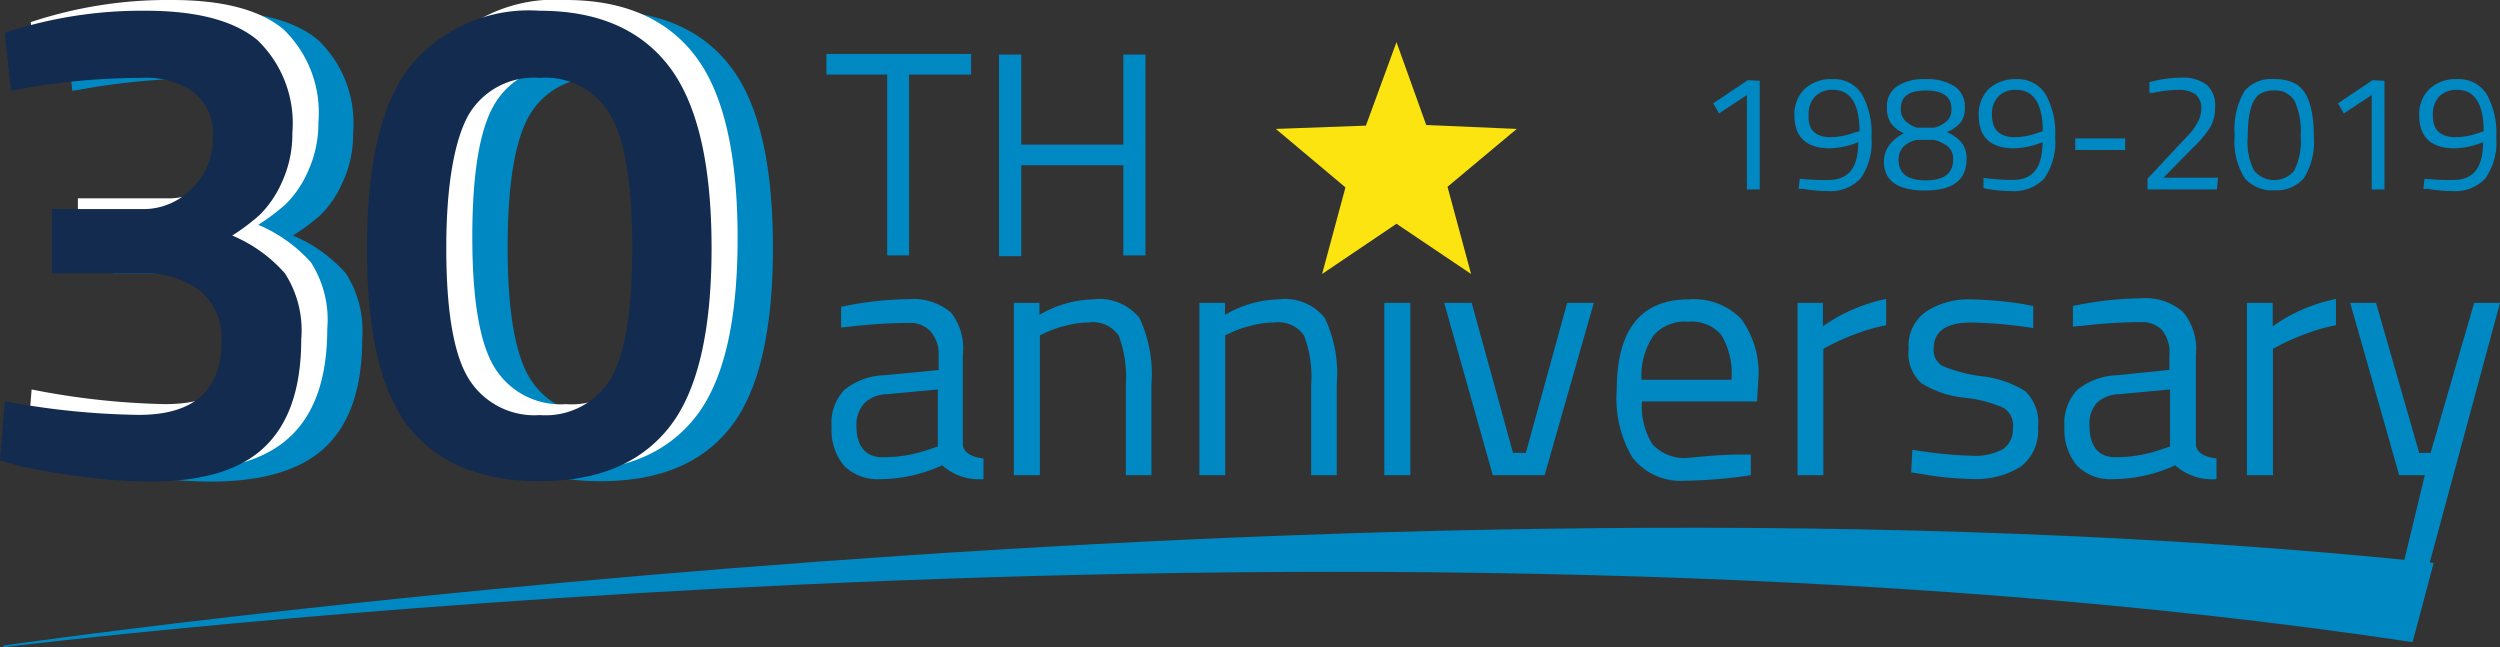
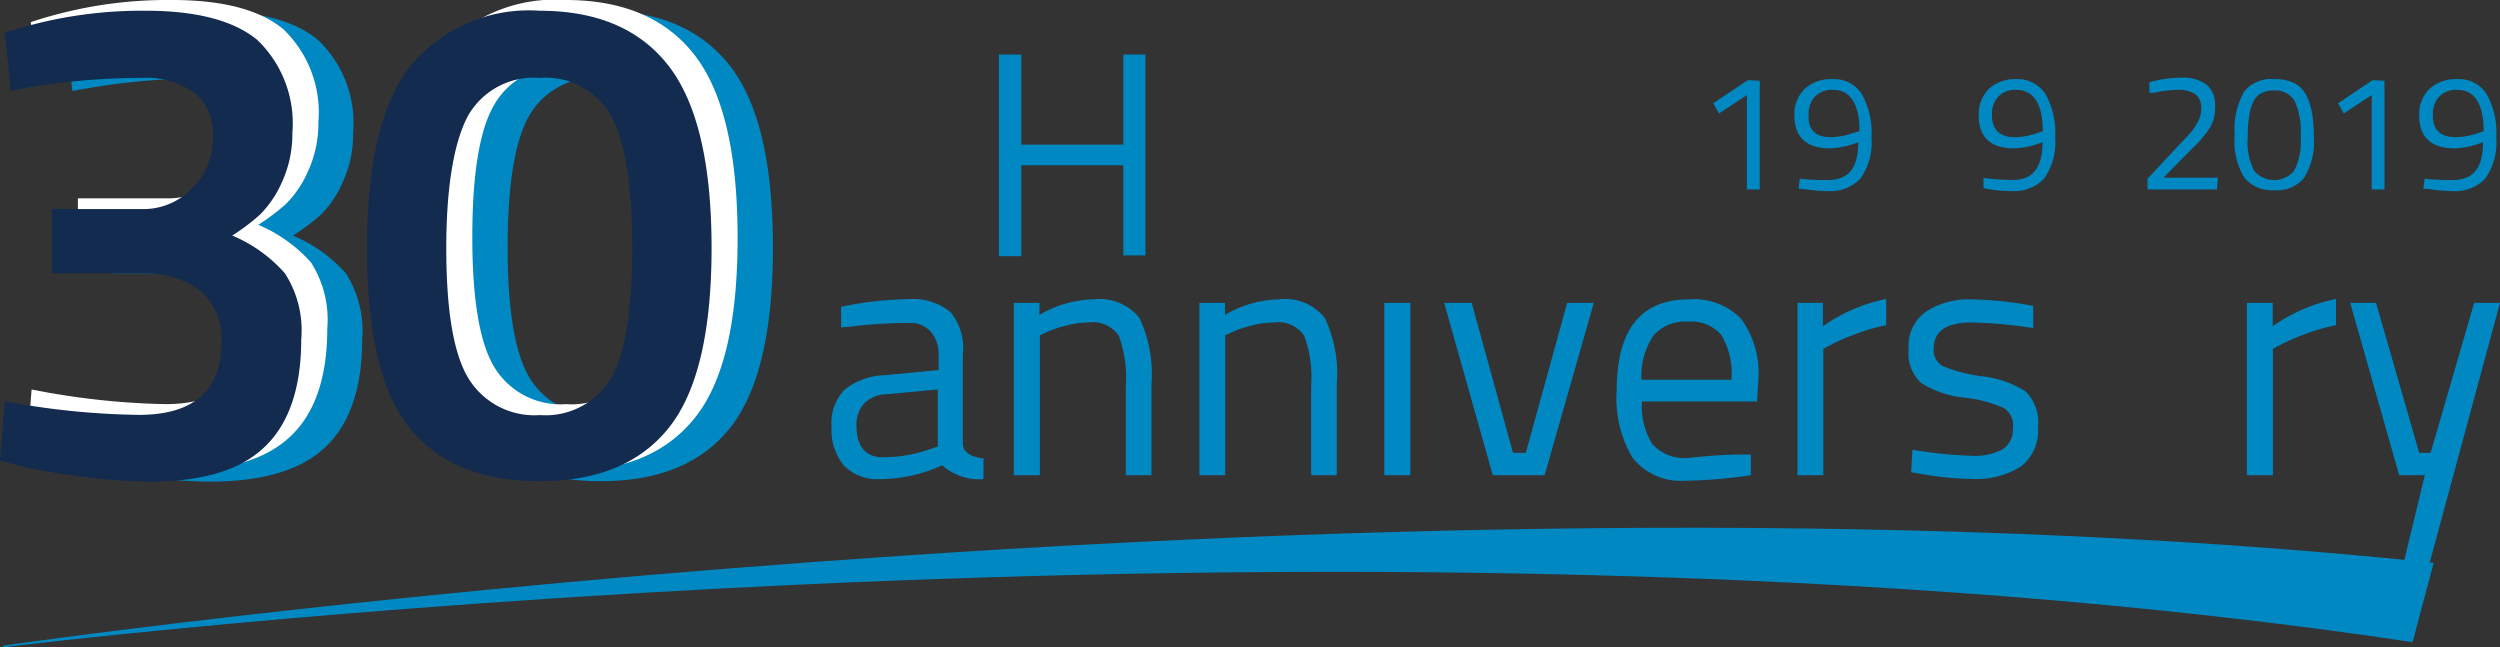
<svg xmlns="http://www.w3.org/2000/svg" viewBox="0 0 121 31.33">
  <rect x="0" y="0" width="121" height="31.33" fill="#333333" stroke="none" />
  <defs>
    <style>.cls-1{fill:#0088c3;}.cls-2{fill:#fff;}.cls-3{fill:#132b4f;}.cls-4{fill:#fce411;}</style>
  </defs>
  <title>10yearsLogo</title>
  <g id="Calque_2" data-name="Calque 2">
    <g id="CoESS_Logo_30th_Anniversary" data-name="CoESS Logo 30th Anniversary">
      <path class="cls-1" d="M3.2,1.59A20.93,20.93,0,0,1,10,.52c2.48,0,4.28.48,5.4,1.42a5.56,5.56,0,0,1,1.69,4.5,5.43,5.43,0,0,1-.52,2.41,4.93,4.93,0,0,1-1.05,1.55,10.12,10.12,0,0,1-1.34,1,7.09,7.09,0,0,1,2.56,1.83,5.15,5.15,0,0,1,.79,3.19q0,3.51-1.76,5.2t-5.6,1.69a25.39,25.39,0,0,1-3.31-.25A29,29,0,0,1,4,22.56l-1-.27.23-2.87a37.21,37.21,0,0,0,6.49.66q4,0,4-3.54a3,3,0,0,0-1-2.44,4.34,4.34,0,0,0-2.74-.87H5.47V10.12H9.92a3.23,3.23,0,0,0,2.29-1,3.34,3.34,0,0,0,1.06-2.48,2.54,2.54,0,0,0-.92-2.15,4.09,4.09,0,0,0-2.53-.7,33.32,33.32,0,0,0-5.45.46L3.5,4.4Z" />
      <path class="cls-1" d="M22.81,3.21A7.47,7.47,0,0,1,29.08.52c2.79,0,4.87.89,6.26,2.68S37.41,7.93,37.41,12s-.7,7-2.09,8.73-3.48,2.56-6.25,2.56-4.86-.85-6.26-2.54-2.09-4.6-2.09-8.71S21.42,5,22.81,3.21Zm9.72,2.38a3.64,3.64,0,0,0-3.45-1.82,3.67,3.67,0,0,0-3.46,1.82c-.7,1.21-1.05,3.35-1.05,6.4s.36,5.17,1.09,6.34a3.74,3.74,0,0,0,3.44,1.75,3.67,3.67,0,0,0,3.41-1.75q1.05-1.75,1.05-6.34C33.56,8.94,33.22,6.8,32.53,5.59Z" />
      <path class="cls-2" d="M1.49,1.07A21,21,0,0,1,8.32,0q3.7,0,5.4,1.42a5.59,5.59,0,0,1,1.69,4.5,5.57,5.57,0,0,1-.52,2.41,5.11,5.11,0,0,1-1.06,1.55,10,10,0,0,1-1.33,1,7.16,7.16,0,0,1,2.55,1.82,5.13,5.13,0,0,1,.79,3.2c0,2.34-.58,4.07-1.76,5.2s-3,1.69-5.6,1.69a25.52,25.52,0,0,1-3.31-.25A28.75,28.75,0,0,1,2.3,22l-1-.27.23-2.88A36.54,36.54,0,0,0,8,19.56c2.68,0,4-1.2,4-3.54a2.94,2.94,0,0,0-1-2.44,4.36,4.36,0,0,0-2.74-.87H3.77V9.6H8.22a3.26,3.26,0,0,0,2.29-1A3.33,3.33,0,0,0,11.56,6.1,2.53,2.53,0,0,0,10.64,4a4,4,0,0,0-2.52-.71,33.48,33.48,0,0,0-5.46.47l-.87.17Z" />
      <path class="cls-2" d="M21.11,2.69A7.45,7.45,0,0,1,27.38,0c2.78,0,4.87.89,6.25,2.68s2.07,4.73,2.07,8.84-.69,7-2.09,8.73-3.47,2.56-6.25,2.56S22.5,22,21.11,20.27,19,15.67,19,11.55,19.71,4.49,21.11,2.69Zm9.71,2.38a3.64,3.64,0,0,0-3.44-1.83,3.67,3.67,0,0,0-3.46,1.83c-.71,1.21-1.06,3.35-1.06,6.4s.36,5.17,1.09,6.34a3.74,3.74,0,0,0,3.44,1.75,3.68,3.68,0,0,0,3.42-1.75c.7-1.17,1.05-3.29,1.05-6.34S31.51,6.28,30.82,5.07Z" />
      <path class="cls-3" d="M.23,1.59A21,21,0,0,1,7.06.52c2.47,0,4.27.48,5.4,1.42a5.59,5.59,0,0,1,1.69,4.5,5.57,5.57,0,0,1-.52,2.41,5.11,5.11,0,0,1-1.06,1.55,10,10,0,0,1-1.33,1,7,7,0,0,1,2.55,1.83,5.08,5.08,0,0,1,.79,3.19q0,3.51-1.76,5.2c-1.17,1.13-3,1.69-5.6,1.69a25.52,25.52,0,0,1-3.31-.25A28.75,28.75,0,0,1,1,22.56l-1-.27.23-2.87a37.4,37.4,0,0,0,6.49.66c2.68,0,4-1.2,4-3.54a3,3,0,0,0-1-2.44A4.36,4.36,0,0,0,7,13.23H2.51V10.12H7a3.26,3.26,0,0,0,2.29-1A3.33,3.33,0,0,0,10.3,6.62a2.54,2.54,0,0,0-.92-2.15,4,4,0,0,0-2.52-.7,33.44,33.44,0,0,0-5.46.46L.53,4.4Z" />
      <path class="cls-3" d="M19.85,3.21A7.45,7.45,0,0,1,26.12.52c2.78,0,4.87.89,6.25,2.68S34.44,7.93,34.44,12s-.69,7-2.09,8.73-3.47,2.56-6.25,2.56-4.86-.85-6.25-2.54-2.09-4.6-2.09-8.71S18.45,5,19.85,3.21Zm9.71,2.38a3.63,3.63,0,0,0-3.44-1.82,3.66,3.66,0,0,0-3.46,1.82C22,6.8,21.6,8.94,21.6,12s.36,5.17,1.09,6.34a3.74,3.74,0,0,0,3.44,1.75,3.68,3.68,0,0,0,3.42-1.75Q30.6,16.58,30.6,12C30.6,8.94,30.25,6.8,29.56,5.59Z" />
      <path class="cls-1" d="M85.17,3.91V9.17h-.62V4.6l-1.35.89L82.92,5l1.67-1.12Z" />
      <path class="cls-1" d="M88.49,8.71c1,0,1.45-.61,1.45-1.83a4,4,0,0,1-1.37.3c-1.14,0-1.72-.54-1.72-1.6a1.69,1.69,0,0,1,.5-1.28,1.86,1.86,0,0,1,1.33-.47,1.59,1.59,0,0,1,1.43.72,3.83,3.83,0,0,1,.47,2.09,3.07,3.07,0,0,1-.53,2,2,2,0,0,1-1.56.61,7.59,7.59,0,0,1-1.23-.11l-.21,0,.06-.49A11.21,11.21,0,0,0,88.49,8.71Zm.13-2.07a3.4,3.4,0,0,0,1.12-.22L90,6.35c0-1.32-.44-2-1.27-2a1.15,1.15,0,0,0-.88.32,1.2,1.2,0,0,0-.31.88C87.49,6.28,87.87,6.64,88.62,6.64Z" />
-       <path class="cls-1" d="M91.83,4.17a2.35,2.35,0,0,1,1.37-.34,2.47,2.47,0,0,1,1.39.34,1.16,1.16,0,0,1,.51,1,1.18,1.18,0,0,1-.2.75,1.75,1.75,0,0,1-.67.47,2,2,0,0,1,.71.51,1.22,1.22,0,0,1,.24.81c0,1-.66,1.51-2,1.51s-2-.47-2-1.42A1.4,1.4,0,0,1,91.46,7a2,2,0,0,1,.69-.55,1.56,1.56,0,0,1-.63-.49,1.25,1.25,0,0,1-.19-.74A1.14,1.14,0,0,1,91.83,4.17Zm.06,3.56q0,1,1.32,1c.88,0,1.32-.34,1.32-1a.79.79,0,0,0-.24-.63,1.93,1.93,0,0,0-.69-.33h-.84a1.3,1.3,0,0,0-.65.35A.92.92,0,0,0,91.89,7.73Zm2.56-2.46c0-.59-.41-.89-1.24-.89S92,4.68,92,5.26a.79.79,0,0,0,.19.56,1.35,1.35,0,0,0,.59.36h.84a1.49,1.49,0,0,0,.64-.35A.76.76,0,0,0,94.45,5.27Z" />
      <path class="cls-1" d="M97.41,8.71c1,0,1.44-.61,1.45-1.83a4,4,0,0,1-1.37.3c-1.15,0-1.72-.54-1.72-1.6a1.73,1.73,0,0,1,.49-1.28,1.88,1.88,0,0,1,1.33-.47A1.6,1.6,0,0,1,99,4.55a3.83,3.83,0,0,1,.47,2.09,3.07,3.07,0,0,1-.53,2,2,2,0,0,1-1.56.61,7.49,7.49,0,0,1-1.23-.11L96,9.1,96,8.61A11.07,11.07,0,0,0,97.41,8.71Zm.13-2.07a3.4,3.4,0,0,0,1.12-.22l.21-.07c0-1.32-.44-2-1.28-2a1.14,1.14,0,0,0-.87.32,1.2,1.2,0,0,0-.31.88C96.41,6.28,96.78,6.64,97.54,6.64Z" />
-       <path class="cls-1" d="M100.44,7.26V6.7h2.42v.56Z" />
      <path class="cls-1" d="M107.3,9.17h-3.36V8.65L105.48,7c.26-.27.46-.48.58-.62a3.2,3.2,0,0,0,.33-.51,1.32,1.32,0,0,0,.15-.59.86.86,0,0,0-.28-.72,1.47,1.47,0,0,0-.87-.21,5.7,5.7,0,0,0-1.16.14l-.2,0,0-.51a5.76,5.76,0,0,1,1.56-.22,1.88,1.88,0,0,1,1.21.34,1.3,1.3,0,0,1,.41,1.07,1.89,1.89,0,0,1-.24,1,5.44,5.44,0,0,1-.85,1l-1.41,1.43h2.64Z" />
      <path class="cls-1" d="M110.07,3.83a2.05,2.05,0,0,1,1.06.24c.57.34.86,1.19.86,2.55a3.32,3.32,0,0,1-.48,2,1.74,1.74,0,0,1-1.43.59,1.76,1.76,0,0,1-1.44-.59,3.36,3.36,0,0,1-.48-2.08,3.68,3.68,0,0,1,.47-2.13A1.69,1.69,0,0,1,110.07,3.83Zm0,.55a1.2,1.2,0,0,0-.72.19c-.37.26-.56.94-.56,2.06a3,3,0,0,0,.31,1.63,1.26,1.26,0,0,0,1.94,0,3.16,3.16,0,0,0,.31-1.68,3.46,3.46,0,0,0-.3-1.71A1.07,1.07,0,0,0,110.08,4.38Z" />
      <path class="cls-1" d="M115.41,3.91V9.17h-.62V4.6l-1.35.89L113.16,5l1.67-1.12Z" />
      <path class="cls-1" d="M118.73,8.71c1,0,1.45-.61,1.45-1.83a4,4,0,0,1-1.37.3c-1.14,0-1.72-.54-1.72-1.6a1.69,1.69,0,0,1,.5-1.28,1.86,1.86,0,0,1,1.33-.47,1.59,1.59,0,0,1,1.43.72,3.83,3.83,0,0,1,.47,2.09,3.07,3.07,0,0,1-.53,2,2,2,0,0,1-1.56.61,7.59,7.59,0,0,1-1.23-.11l-.21,0,.06-.49A11.21,11.21,0,0,0,118.73,8.71Zm.13-2.07A3.4,3.4,0,0,0,120,6.42l.21-.07c0-1.32-.44-2-1.27-2a1.16,1.16,0,0,0-.88.32,1.24,1.24,0,0,0-.31.88C117.73,6.28,118.11,6.64,118.86,6.64Z" />
-       <path class="cls-1" d="M40,3.61v-1h7v1H44v8.75H42.94V3.61Z" />
      <path class="cls-1" d="M54.37,12.36V8H49.43v4.4H48.35V2.64h1.08V7h4.94V2.64h1.07v9.72Z" />
      <path class="cls-1" d="M46.6,17.18v4.28c0,.41.36.65,1,.73l0,1a2.69,2.69,0,0,1-2-.67,7.26,7.26,0,0,1-3,.67,2.29,2.29,0,0,1-1.75-.65,2.69,2.69,0,0,1-.6-1.88,2.3,2.3,0,0,1,.62-1.79,3.21,3.21,0,0,1,1.93-.71l2.63-.25v-.72A1.65,1.65,0,0,0,45,16a1.33,1.33,0,0,0-1-.37,24.51,24.51,0,0,0-2.78.17l-.51.05,0-1a16.42,16.42,0,0,1,3.25-.37,2.84,2.84,0,0,1,2.07.65A2.79,2.79,0,0,1,46.6,17.18Zm-5.15,3.41c0,1,.43,1.54,1.27,1.54A6.64,6.64,0,0,0,45,21.74l.39-.13V18.85l-2.47.23a1.6,1.6,0,0,0-1.09.44A1.54,1.54,0,0,0,41.45,20.59Z" />
      <path class="cls-1" d="M50.33,23H49.07V14.66h1.24v.58a5.36,5.36,0,0,1,2.59-.75,2.48,2.48,0,0,1,2.25.9,6.41,6.41,0,0,1,.58,3.21V23H54.49V18.63a5.79,5.79,0,0,0-.34-2.38,1.51,1.51,0,0,0-1.47-.64,4.15,4.15,0,0,0-1.12.16,4.94,4.94,0,0,0-.91.31l-.32.15Z" />
      <path class="cls-1" d="M59.3,23H58.05V14.66h1.24v.58a5.33,5.33,0,0,1,2.59-.75,2.46,2.46,0,0,1,2.24.9,6.3,6.3,0,0,1,.58,3.21V23H63.46V18.63a5.62,5.62,0,0,0-.34-2.38,1.5,1.5,0,0,0-1.46-.64,4.22,4.22,0,0,0-1.13.16,4.94,4.94,0,0,0-.91.31l-.32.15Z" />
      <path class="cls-1" d="M67,23V14.66h1.26V23Z" />
      <path class="cls-1" d="M69.9,14.66h1.33l2,7.26h.62l2-7.26h1.29L74.76,23H72.25Z" />
      <path class="cls-1" d="M84.25,22l.49,0,0,1a23.81,23.81,0,0,1-3.26.27A2.94,2.94,0,0,1,79,22.13a5.61,5.61,0,0,1-.75-3.25c0-2.93,1.17-4.39,3.49-4.39a3.2,3.2,0,0,1,2.53.94,4.44,4.44,0,0,1,.83,3l-.06,1H79.47a3.47,3.47,0,0,0,.5,2.06,2.08,2.08,0,0,0,1.75.67C82.55,22.08,83.39,22,84.25,22Zm-.45-3.62a3.59,3.59,0,0,0-.49-2.17,1.9,1.9,0,0,0-1.61-.64,2,2,0,0,0-1.67.67,3.46,3.46,0,0,0-.58,2.14Z" />
      <path class="cls-1" d="M87,23V14.66h1.23v1.13a8.1,8.1,0,0,1,3.06-1.32v1.27a9.05,9.05,0,0,0-1.46.42,10.63,10.63,0,0,0-1.16.5l-.42.22V23Z" />
      <path class="cls-1" d="M95.41,15.61c-1.21,0-1.82.42-1.82,1.27a.89.89,0,0,0,.42.83,7.45,7.45,0,0,0,1.9.5,5,5,0,0,1,2.11.72,2.11,2.11,0,0,1,.62,1.76,2.18,2.18,0,0,1-.83,1.89,4.08,4.08,0,0,1-2.41.6A14.7,14.7,0,0,1,93,22.94l-.5-.08.06-1.09a21.43,21.43,0,0,0,2.88.29,2.86,2.86,0,0,0,1.48-.31,1.11,1.11,0,0,0,.5-1,1,1,0,0,0-.43-1,6.22,6.22,0,0,0-1.9-.5A4.91,4.91,0,0,1,93,18.55a1.93,1.93,0,0,1-.62-1.67,2,2,0,0,1,.86-1.81,3.73,3.73,0,0,1,2.15-.58,18.21,18.21,0,0,1,2.55.23l.47.09,0,1.07A21.56,21.56,0,0,0,95.41,15.61Z" />
-       <path class="cls-1" d="M106.28,17.18v4.28c0,.41.35.65,1,.73l0,1a2.68,2.68,0,0,1-2-.67,7.29,7.29,0,0,1-3,.67,2.27,2.27,0,0,1-1.75-.65,2.69,2.69,0,0,1-.61-1.88,2.34,2.34,0,0,1,.62-1.79,3.25,3.25,0,0,1,1.94-.71L105,17.9v-.72a1.69,1.69,0,0,0-.37-1.22,1.34,1.34,0,0,0-1-.37,24.38,24.38,0,0,0-2.78.17l-.52.05,0-1a16.51,16.51,0,0,1,3.26-.37,2.79,2.79,0,0,1,2.06.65A2.79,2.79,0,0,1,106.28,17.18Zm-5.15,3.41c0,1,.42,1.54,1.27,1.54a6.64,6.64,0,0,0,2.24-.39l.39-.13V18.85l-2.48.23a1.59,1.59,0,0,0-1.08.44A1.5,1.5,0,0,0,101.13,20.59Z" />
      <path class="cls-1" d="M108.75,23V14.66H110v1.13a8.1,8.1,0,0,1,3.06-1.32v1.27a9.15,9.15,0,0,0-1.47.42,11.57,11.57,0,0,0-1.16.5l-.42.22V23Z" />
      <path class="cls-1" d="M113.75,14.66H115l2.09,7.26h.55l2.11-7.26H121l-3.48,12.86h-1.25L117.36,23h-1.24Z" />
-       <polygon id="star_right_1" data-name="star right 1" class="cls-4" points="67.59 2.04 66.11 6.08 61.75 6.24 65.12 9.07 63.99 13.26 67.59 10.83 71.2 13.26 70.06 9.04 73.41 6.24 69.03 6.05 67.59 2.04" />
      <path class="cls-1" d="M116.77,31.08C65,23.28.13,31.33.13,31.33l.07-.09s65.51-9.46,117.59-4Z" />
    </g>
  </g>
</svg>